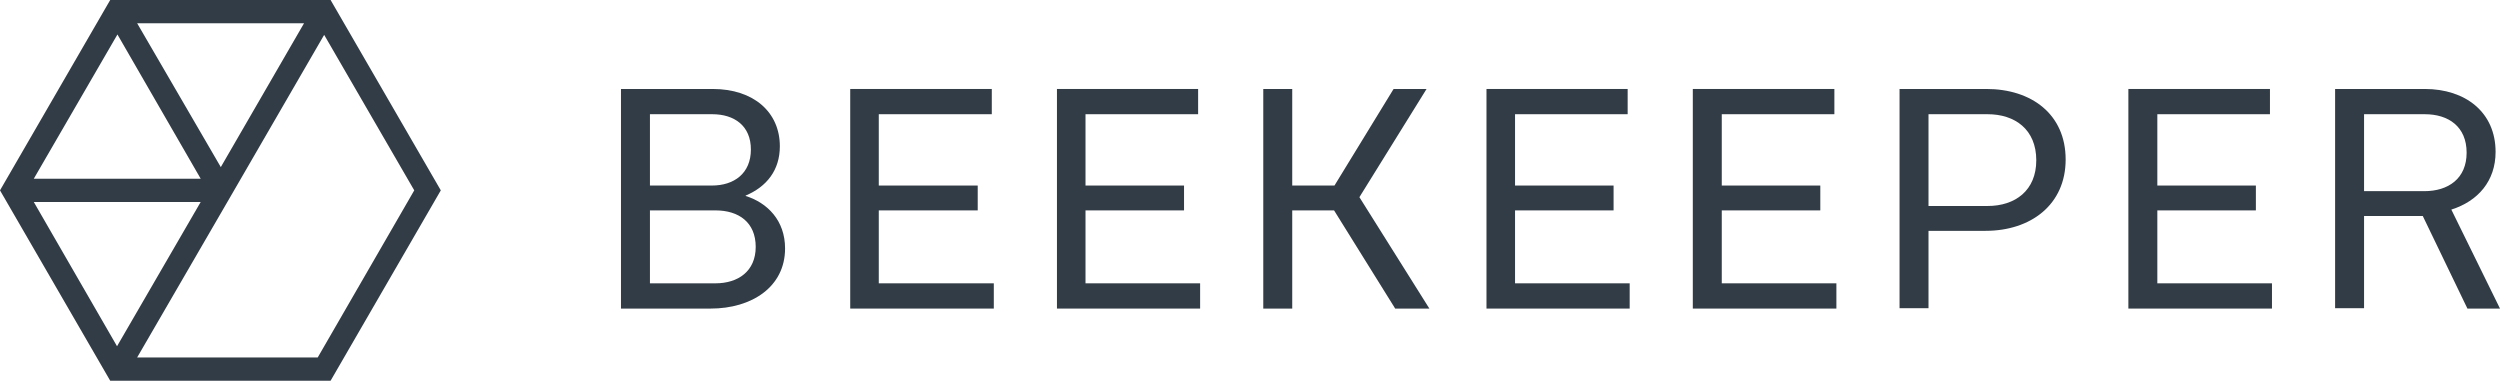
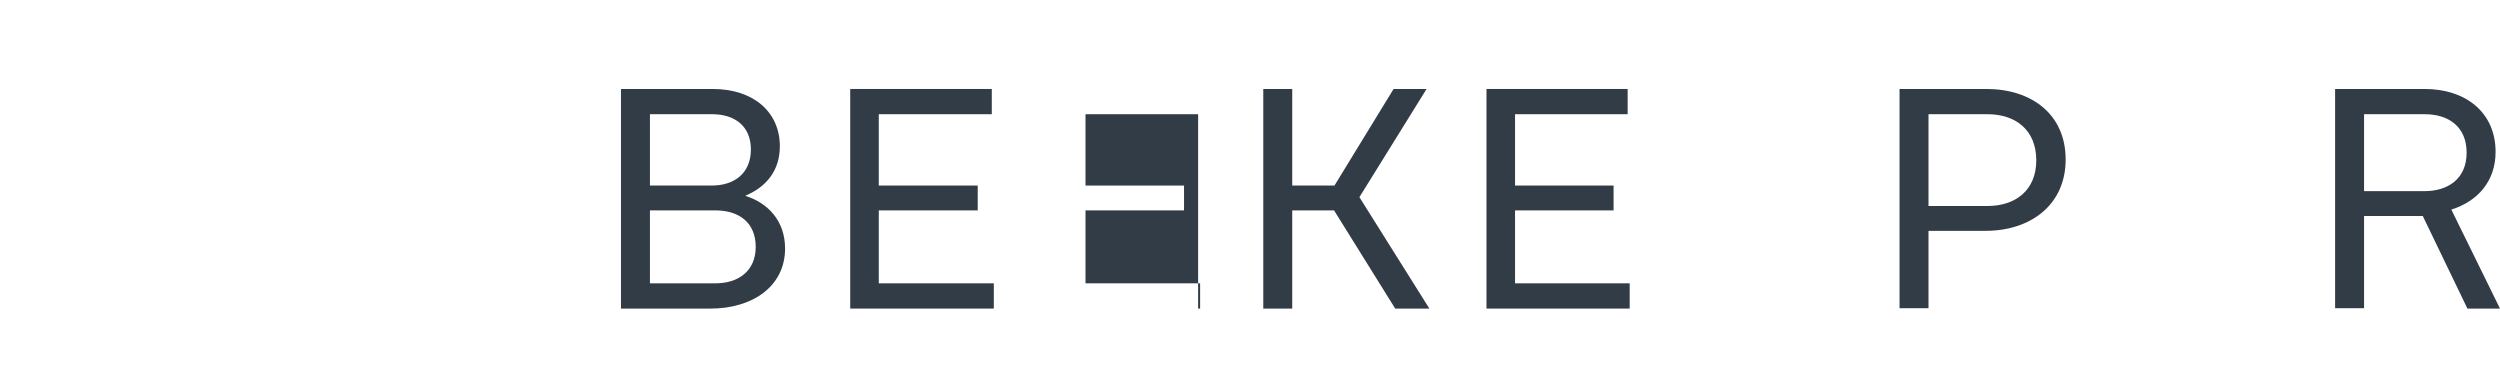
<svg xmlns="http://www.w3.org/2000/svg" width="197" height="30" viewBox="0 0 197 30" fill="none">
  <path d="M58.758 15.442C60.469 15.979 61.864 17.369 61.864 19.579C61.864 22.611 59.233 24.316 56.001 24.316H48.933V7.011H56.159C59.392 7.011 61.452 8.842 61.452 11.527C61.452 13.421 60.406 14.716 58.758 15.411V15.442ZM51.215 9V14.621H56.096C57.839 14.621 59.17 13.674 59.17 11.779C59.17 9.916 57.87 9 56.127 9H51.215ZM56.381 22.326C58.156 22.326 59.55 21.379 59.55 19.453C59.55 17.526 58.219 16.579 56.381 16.579H51.215V22.326H56.381Z" fill="#323C46" />
  <path d="M66.998 24.316V7.011H78.153V9H69.248V14.621H77.044V16.579H69.248V22.326H78.312V24.316H66.998Z" fill="#323C46" />
-   <path d="M83.288 24.316V7.011H94.412V9H85.538V14.621H93.302V16.579H85.538V22.326H94.57V24.316H83.288Z" fill="#323C46" />
+   <path d="M83.288 24.316H94.412V9H85.538V14.621H93.302V16.579H85.538V22.326H94.57V24.316H83.288Z" fill="#323C46" />
  <path d="M105.124 16.579H101.828V24.316H99.546V7.011H101.828V14.621H105.156L109.815 7.011H112.413L107.121 15.537L112.635 24.316H109.941L105.124 16.579Z" fill="#323C46" />
  <path d="M117.135 24.316V7.011H128.259V9H119.385V14.621H127.15V16.579H119.385V22.326H128.418V24.316H117.135Z" fill="#323C46" />
-   <path d="M133.393 24.316V7.011H144.549V9H135.675V14.621H143.44V16.579H135.675V22.326H144.708V24.316H133.393Z" fill="#323C46" />
  <path d="M156.529 7.011C160.079 7.011 162.773 9 162.773 12.569C162.773 16.137 160.015 18.19 156.466 18.19H151.966V24.284H149.684V7.011H156.529ZM156.624 16.232C158.811 16.232 160.459 15 160.459 12.632C160.459 10.2 158.779 9 156.624 9H151.966V16.232H156.624Z" fill="#323C46" />
-   <path d="M167.716 24.316V7.011H178.872V9H169.998V14.621H177.763V16.579H169.998V22.326H179.031V24.316H167.716Z" fill="#323C46" />
  <path d="M190.915 17.021H186.288V24.284H184.006V7.011H191.074C194.275 7.011 196.652 8.842 196.652 11.969C196.652 14.274 195.257 15.853 193.165 16.516L197 24.316H194.433L190.915 17.021ZM186.288 15.063H191.042C192.912 15.063 194.37 14.084 194.37 12.032C194.37 9.979 192.943 9 191.074 9H186.288V15.063Z" fill="#323C46" />
-   <path d="M0 15L8.684 30H26.051L34.735 15L26.051 0H8.684L0 15ZM17.399 13.168L10.807 1.832H23.959L17.399 13.168ZM15.815 14.084H2.662L9.254 2.716L15.815 14.084ZM2.662 15.916H15.815L9.222 27.284L2.662 15.916ZM25.037 28.168H10.807L18.191 15.442L25.544 2.747L32.643 15L25.037 28.168Z" fill="#323C46" />
</svg>